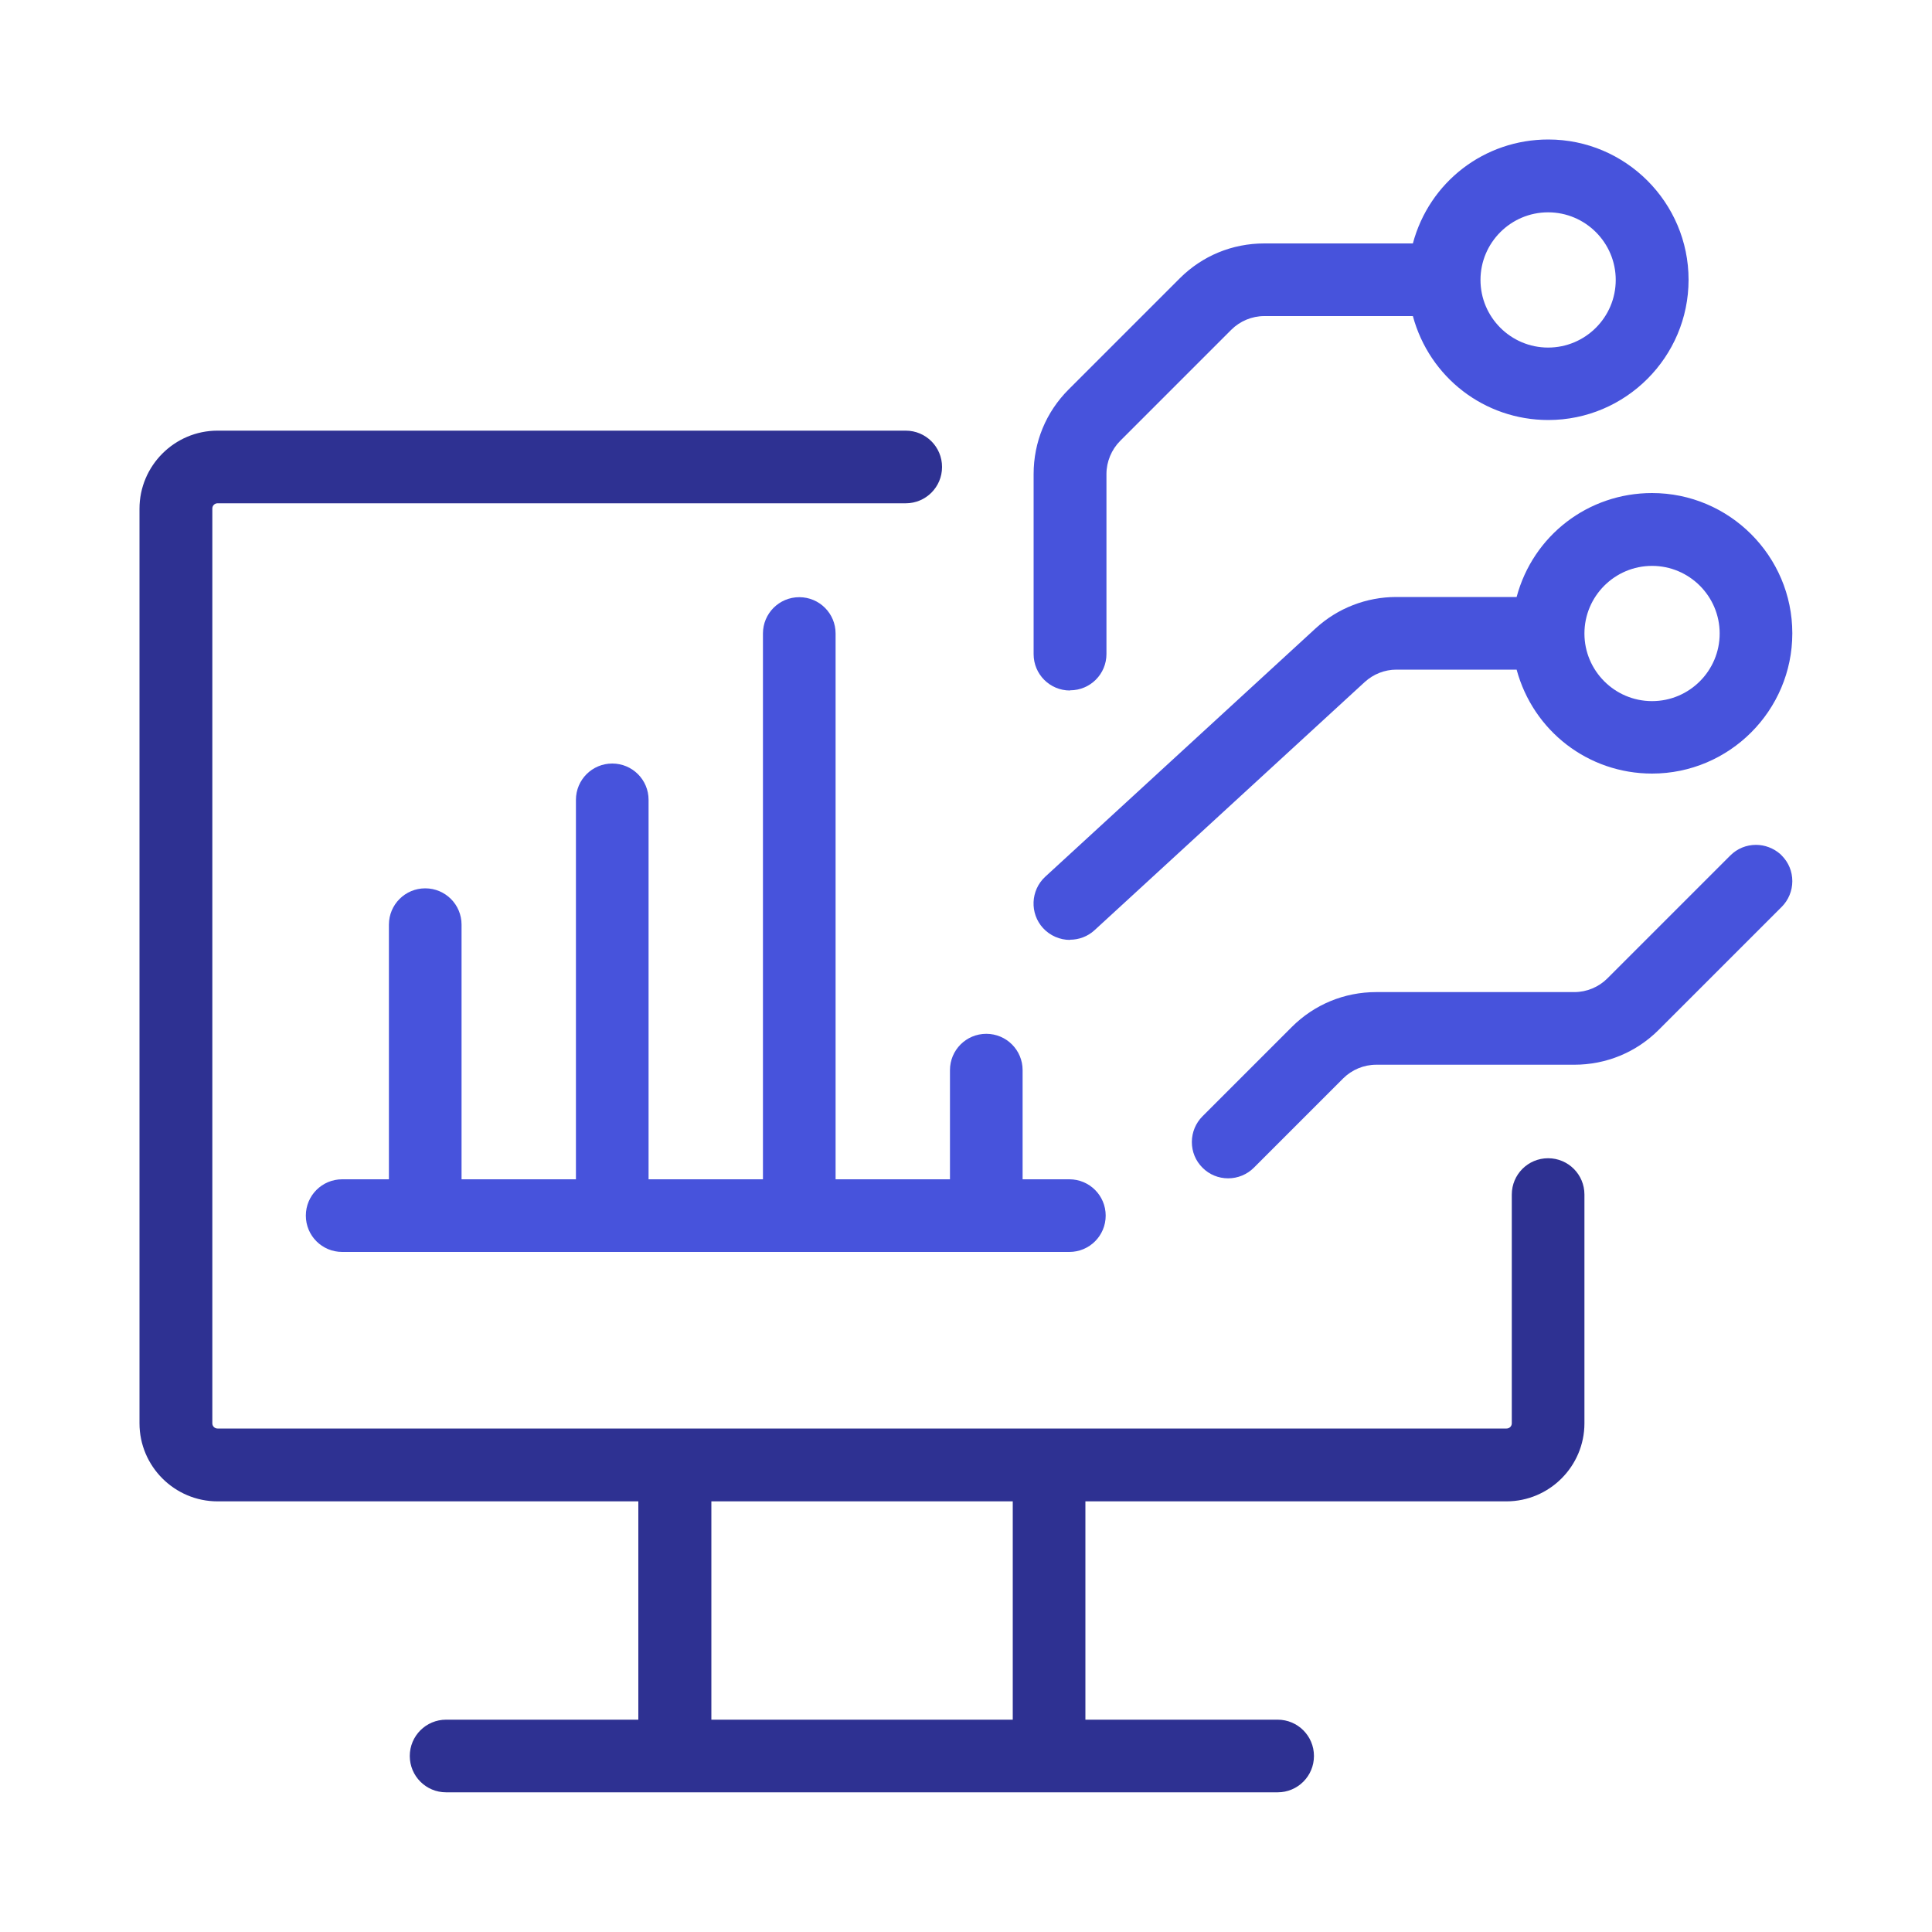
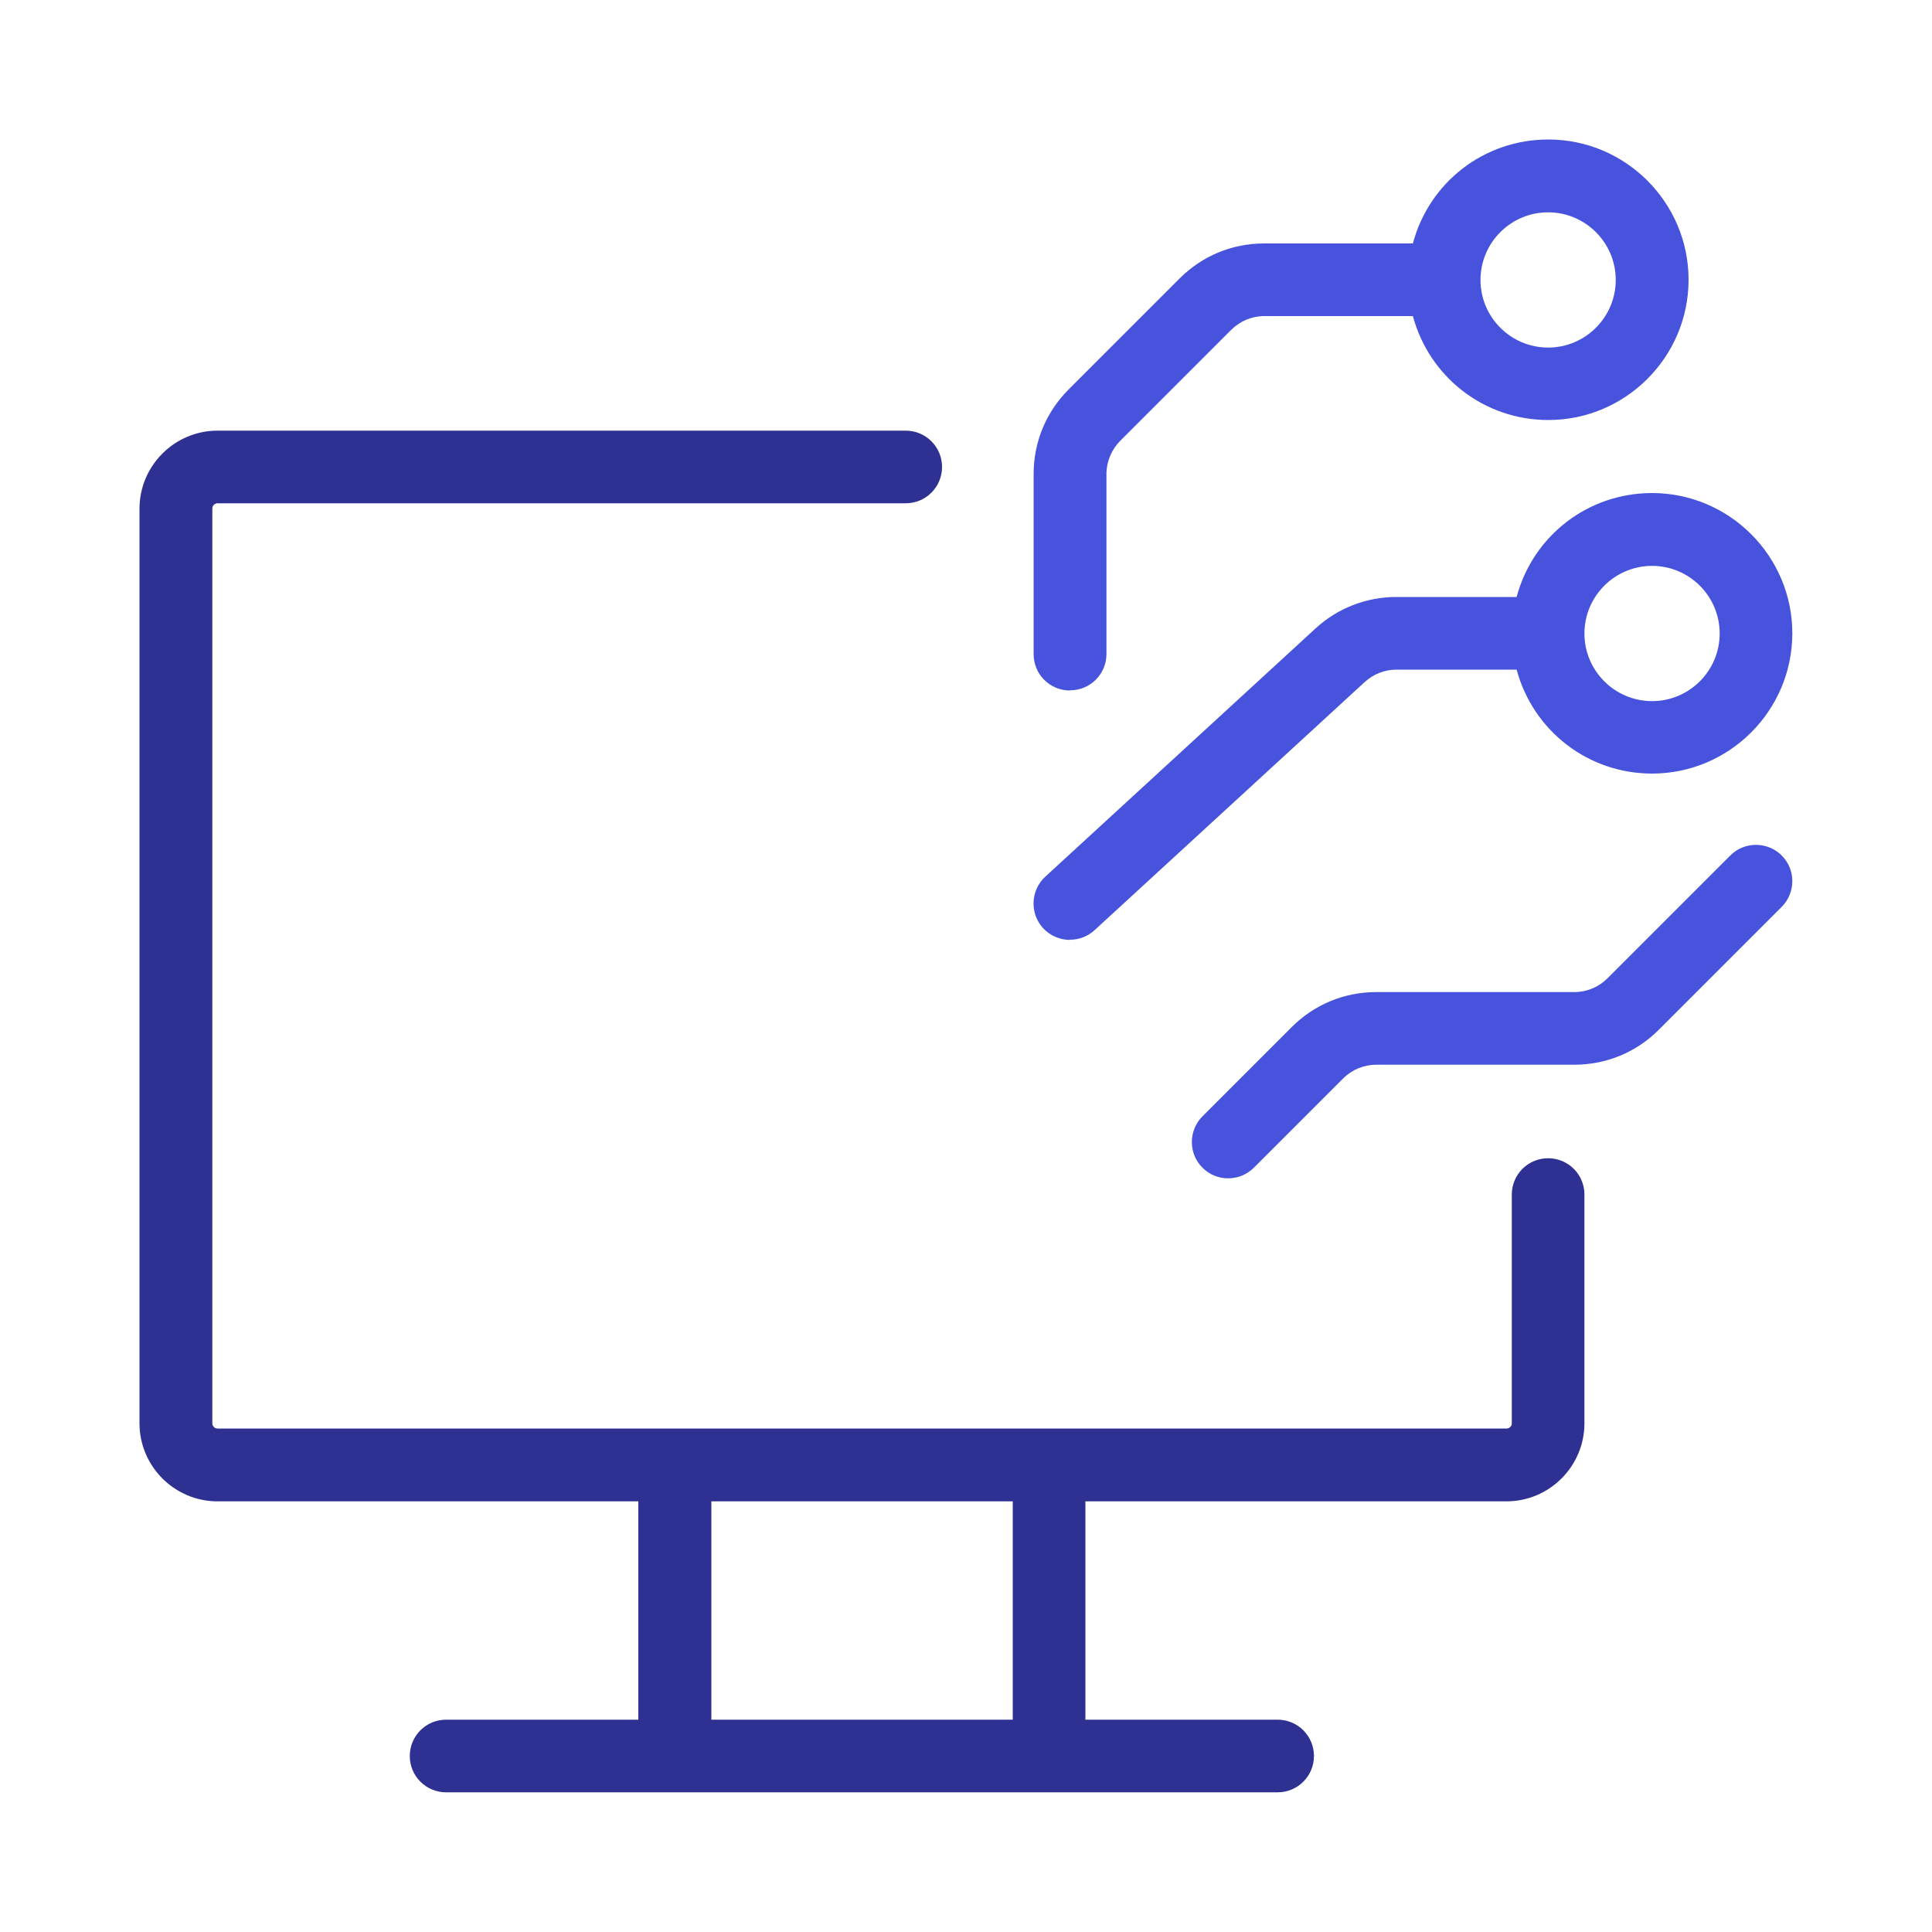
<svg xmlns="http://www.w3.org/2000/svg" id="a" width="100" height="100" viewBox="0 0 100 100">
  <defs>
    <style>.b{fill:#2e3192;}.c{fill:#4753dc;}</style>
  </defs>
  <path class="b" d="M23.09,92.77c-1.04,0-1.88-.84-1.88-1.88s.84-1.88,1.88-1.88h9.95v-11.3H11.26c-2.22,0-4.04-1.81-4.04-4.04V26.33c0-2.22,1.81-4.04,4.04-4.04h35.62c1.04,0,1.88.84,1.88,1.88s-.84,1.88-1.88,1.88H11.26c-.15,0-.27.12-.27.27v47.35c0,.15.12.27.27.27h66.72c.15,0,.27-.12.27-.27v-11.84c0-1.04.84-1.88,1.88-1.88s1.88.84,1.88,1.88v11.84c0,2.22-1.81,4.04-4.04,4.04h-21.79v11.3h9.95c1.04,0,1.88.84,1.88,1.88s-.84,1.88-1.88,1.88H23.09ZM52.42,89.01v-11.3h-15.6v11.3h15.6Z" />
  <path class="c" d="M55.38,48.65c-.52,0-1.03-.22-1.39-.61-.7-.76-.65-1.96.11-2.66l13.99-12.85c1.14-1.05,2.63-1.63,4.18-1.63h6.23c.85-3.18,3.7-5.38,7.01-5.38,4,0,7.26,3.26,7.26,7.26s-3.26,7.26-7.26,7.26c-3.3,0-6.15-2.2-7.01-5.38h-6.22c-.61,0-1.19.23-1.64.64l-13.99,12.85c-.35.32-.8.49-1.27.49ZM85.51,29.29c-1.93,0-3.5,1.57-3.5,3.5s1.57,3.5,3.5,3.5,3.5-1.57,3.5-3.5-1.57-3.5-3.5-3.5Z" />
  <path class="c" d="M55.38,35.74c-1.04,0-1.88-.84-1.88-1.88v-9.32c0-1.66.64-3.21,1.81-4.38l5.75-5.75c1.17-1.17,2.72-1.81,4.38-1.81h7.69c.85-3.18,3.7-5.38,7.01-5.38,4,0,7.26,3.26,7.26,7.26s-3.26,7.26-7.26,7.26c-3.3,0-6.15-2.2-7.01-5.38h-7.69c-.64,0-1.26.26-1.71.71l-5.75,5.75c-.45.45-.71,1.08-.71,1.71v9.32c0,1.04-.84,1.88-1.88,1.88ZM80.13,10.99c-1.93,0-3.5,1.57-3.5,3.5s1.57,3.5,3.5,3.5,3.5-1.57,3.5-3.5-1.57-3.5-3.5-3.5Z" />
  <path class="c" d="M63.57,60.99c-.5,0-.97-.19-1.33-.55-.36-.36-.55-.83-.55-1.33s.2-.98.55-1.33l4.62-4.62c1.17-1.17,2.72-1.81,4.38-1.81h10.25c.64,0,1.26-.26,1.71-.71l6.36-6.36c.36-.36.83-.55,1.33-.55.46,0,.9.17,1.25.47h0l.08.08c.36.36.55.83.55,1.33s-.2.98-.55,1.33l-6.36,6.36c-1.17,1.17-2.72,1.81-4.38,1.81h-10.25c-.64,0-1.26.26-1.71.71l-4.62,4.62c-.35.35-.83.55-1.33.55Z" />
-   <path class="c" d="M17.71,64.8c-1.04,0-1.88-.84-1.88-1.88s.84-1.88,1.88-1.88h2.42v-13.18c0-1.04.84-1.88,1.88-1.88s1.88.84,1.88,1.88v13.18h5.92v-19.64c0-1.04.84-1.88,1.88-1.88s1.88.84,1.88,1.88v19.64h5.92v-28.25c0-1.04.84-1.88,1.88-1.88s1.88.84,1.88,1.88v28.25h5.92v-5.65c0-1.04.84-1.88,1.88-1.88s1.88.84,1.88,1.88v5.65h2.42c1.04,0,1.88.84,1.88,1.88s-.84,1.88-1.88,1.88H17.71Z" />
</svg>